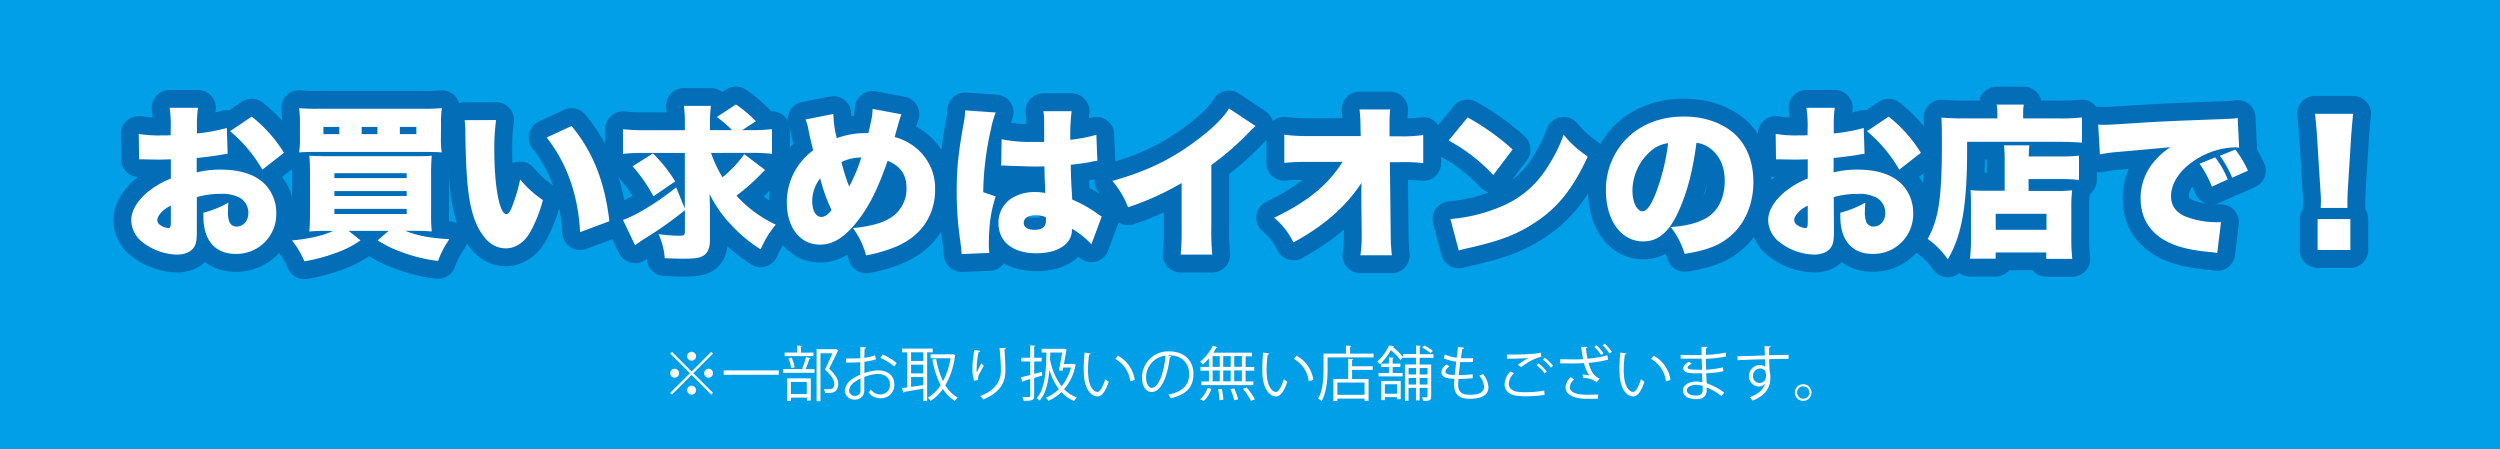
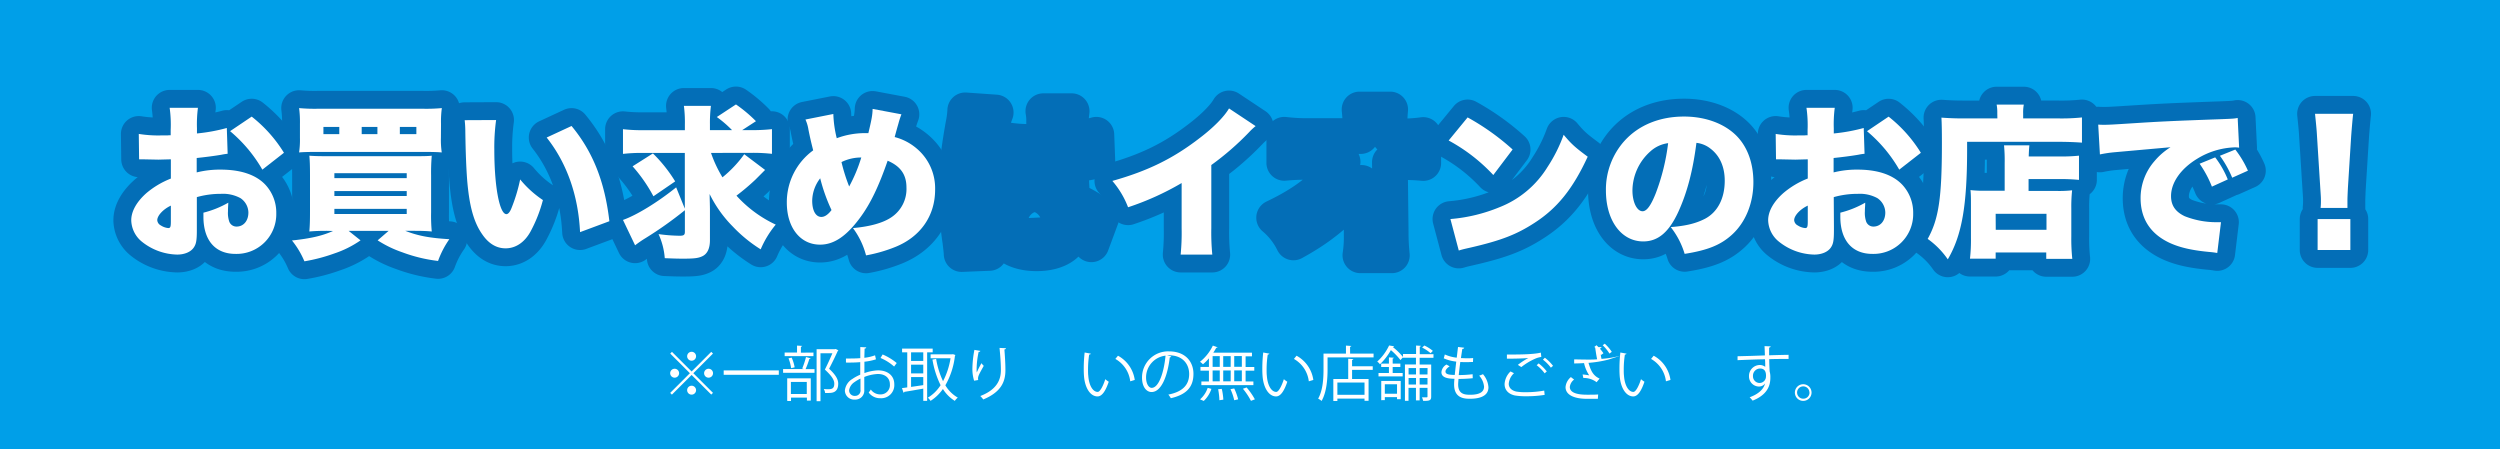
<svg xmlns="http://www.w3.org/2000/svg" id="レイヤー_1" data-name="レイヤー 1" viewBox="0 0 840 151">
  <defs>
    <style>.cls-1{fill:#009fe8;}.cls-2{fill:#fff;}.cls-3{fill:none;stroke:#036eb7;stroke-linecap:round;stroke-linejoin:round;stroke-width:12px;}</style>
  </defs>
  <rect class="cls-1" width="840" height="151" />
  <path class="cls-2" d="M225.78,118.22l6.6,6.6,6.6-6.6.58.58-6.6,6.6,6.6,6.6-.58.58-6.6-6.6-6.62,6.62-.58-.58,6.62-6.62-6.6-6.6Zm.9,8.68a1.5,1.5,0,1,1,1.5-1.5A1.51,1.51,0,0,1,226.68,126.9Zm4.2-7.2a1.5,1.5,0,1,1,1.5,1.5A1.51,1.51,0,0,1,230.88,119.7Zm3,11.4a1.5,1.5,0,1,1-1.5-1.5A1.51,1.51,0,0,1,233.88,131.1Zm4.2-7.2a1.5,1.5,0,1,1-1.5,1.5A1.51,1.51,0,0,1,238.08,123.9Z" />
  <path class="cls-2" d="M243.16,124.46h18.52v1.48H243.16Z" />
  <path class="cls-2" d="M269.54,123.82a27.28,27.28,0,0,0,1.28-3.86l1.54.44c0,.12-.18.18-.42.2a30.94,30.94,0,0,1-1.26,3.42h3v1.24H263.12V124h7Zm3.78-5.36v1.2h-9.68v-1.2h4.16v-2.34l1.7.1c0,.14-.14.24-.4.28v2Zm-8.82,16.26v-7.6h7.92v7.48h-1.3v-1h-5.34v1.14ZM266,120.16a13.45,13.45,0,0,1,1,3.26l-1.18.28a14.52,14.52,0,0,0-.88-3.3Zm5.08,8.16h-5.34v4.06h5.34Zm9.72-11.06.88.44a.3.3,0,0,1-.18.2c-.76,1.7-1.82,3.86-2.92,6,2.16,2,3.06,3.52,3.06,5,0,3.14-2.18,3.14-3.48,3.14-.3,0-.62,0-.92,0a3,3,0,0,0-.46-1.32c.44,0,.86.06,1.24.06,1.34,0,2.3-.06,2.3-1.9,0-1.3-1-2.7-3.16-4.7,1-2,1.84-3.86,2.52-5.48h-4v16.1h-1.3V117.32h6.14Z" />
  <path class="cls-2" d="M294.32,120.74a19.67,19.67,0,0,1-3.88.8c0,1.26,0,2.66,0,3.82a15,15,0,0,1,4.52-.92c3.4,0,5.52,1.84,5.52,4.66a4.4,4.4,0,0,1-4.7,4.7,4.66,4.66,0,0,1-3.9-1.92,9.59,9.59,0,0,0,.72-1,3.83,3.83,0,0,0,3.2,1.64A3.12,3.12,0,0,0,299,129.1c0-1.94-1.42-3.46-4.1-3.44a14.46,14.46,0,0,0-4.5,1c0,1.48,0,3.86,0,4.42a3,3,0,0,1-3.14,3.18,3.11,3.11,0,0,1-3.38-3.08,5.16,5.16,0,0,1,2.5-3.84,14.3,14.3,0,0,1,2.66-1.44v-4.22c-1.6.14-3.2.16-4.8.14l0-1.36c1.76,0,3.36,0,4.82-.12v-3.74l2,.12c0,.24-.22.38-.56.42,0,.78-.06,2-.08,3.08a15.11,15.11,0,0,0,3.6-.84ZM289.12,131c0-.52,0-2.16,0-3.8a13.3,13.3,0,0,0-2,1.18,4,4,0,0,0-1.82,2.74,1.85,1.85,0,0,0,2,1.9,1.81,1.81,0,0,0,1.84-2Zm11.3-7.84a16.48,16.48,0,0,0-4.56-2.88l.7-1.18a18.89,18.89,0,0,1,4.74,2.88Z" />
  <path class="cls-2" d="M313.38,118.38h-1.86V134.7h-1.3v-4.12c-2.4.42-4.78.84-6.34,1.08a.36.36,0,0,1-.3.28l-.52-1.54c.52-.06,1.12-.14,1.78-.24V118.38H303.1v-1.26h10.28Zm-3.16,2.9v-2.9h-4.1v2.9Zm0,4.18v-2.94h-4.1v2.94Zm-4.1,1.24V130l4.1-.6v-2.7ZM320.18,119l.84.28a.57.57,0,0,1-.16.26,25.63,25.63,0,0,1-3.22,9.92,11.51,11.51,0,0,0,4.18,4.14,4.58,4.58,0,0,0-1,1.1,12.38,12.38,0,0,1-4-4,14.77,14.77,0,0,1-4.16,4,5.74,5.74,0,0,0-.9-1.08,12.94,12.94,0,0,0,4.28-4.2,30.39,30.39,0,0,1-2.74-8.6l1.24-.24a28,28,0,0,0,2.32,7.5,25.07,25.07,0,0,0,2.52-7.7h-6.7v-1.32h7.24Z" />
  <path class="cls-2" d="M327.3,127.92a13.4,13.4,0,0,1-.58-3.76,35.66,35.66,0,0,1,.68-6.6l2,.34c-.08.26-.32.32-.58.34a29.22,29.22,0,0,0-.68,5.82,7.9,7.9,0,0,0,.06,1.08,34.35,34.35,0,0,1,1.56-3.1,8.42,8.42,0,0,0,.78.88c-1.48,2.66-1.92,3.42-1.92,4.26a2.27,2.27,0,0,0,.06.5ZM338,117c0,.24-.18.34-.52.44.14,1.74.34,4.64.34,6.94,0,3.86-1.42,7.34-7.44,9.84a10.63,10.63,0,0,0-1-1.16c5.46-2.08,6.92-5.38,6.92-8.66,0-2.46-.24-5.36-.46-7.5Z" />
-   <path class="cls-2" d="M350.2,126.16l-2.72.84v6c0,1.6-.92,1.66-3.52,1.66a4.75,4.75,0,0,0-.44-1.26c.52,0,1,0,1.4,0,1.1,0,1.22,0,1.22-.42v-5.62l-2.34.7a.37.37,0,0,1-.26.32l-.54-1.6c.86-.2,1.94-.48,3.14-.8v-4.52h-3v-1.26h3v-4.14l1.72.1c0,.16-.12.24-.38.28v3.76H350v1.26h-2.5v4.16l2.58-.68Zm10.48-3.92.84.34a.48.48,0,0,1-.16.22,17.6,17.6,0,0,1-3.82,8,11.49,11.49,0,0,0,4.3,2.74,5.54,5.54,0,0,0-.94,1.2,12.25,12.25,0,0,1-4.28-3,14.54,14.54,0,0,1-4.38,2.94,4.7,4.7,0,0,0-.82-1.06,13.13,13.13,0,0,0,4.36-2.88,19.85,19.85,0,0,1-3.18-6.56h0c-.38,4.5-1.26,8.16-3.3,10.4a7.83,7.83,0,0,0-1-.8c2.68-2.9,3.2-8.54,3.3-15.32H350v-1.26h7.34l.28,0,.76.2c-.14.7-.76,4.12-.9,4.9h2.94Zm-4.9,2.22c.38-1.8.82-4.24,1.1-6h-4c0,.76,0,1.52-.08,2.24a21.26,21.26,0,0,0,3.88,9.08,16.28,16.28,0,0,0,3.18-6.3h-2.6L357,124.6Z" />
  <path class="cls-2" d="M366.5,118.82c0,.18-.26.3-.54.32a32.89,32.89,0,0,0-.38,5c0,.74,0,1.46.08,2.1.24,3.4,1.62,5.46,3.16,5.44.8,0,1.84-2,2.56-4.28a7,7,0,0,0,1.16.86c-.92,2.7-2.08,4.9-3.74,4.94-2.54,0-4.3-3-4.58-6.88-.06-.76-.08-1.6-.08-2.5a47.7,47.7,0,0,1,.3-5.38Zm13.26,9.3a10,10,0,0,0-5-7.52l.88-1.08a11,11,0,0,1,5.64,8.14Z" />
  <path class="cls-2" d="M393.54,119.76a.52.52,0,0,1-.5.32c-.72,6.22-2.8,11.64-6.12,11.64-1.68,0-3.2-1.68-3.2-4.84a8.77,8.77,0,0,1,9-8.82c5.78,0,8.28,3.66,8.28,7.56,0,4.76-2.76,7.06-7.6,8.18a7.89,7.89,0,0,0-.84-1.22c4.6-.88,7-3.12,7-6.9,0-3.3-2.12-6.3-6.8-6.3a5.66,5.66,0,0,0-.6,0Zm-1.92-.26a7.36,7.36,0,0,0-6.54,7.34c0,2.14.92,3.48,1.88,3.48C389.38,130.32,391.12,125,391.62,119.5Z" />
  <path class="cls-2" d="M406.2,123.3v-2.9a17.05,17.05,0,0,1-2,2,6.74,6.74,0,0,0-1-.84,15.52,15.52,0,0,0,4.32-5.44l1.58.56c-.06.12-.2.2-.44.16a15.68,15.68,0,0,1-1,1.66h13v1.22h-2.14v3.6h2.92v1.22h-2.92v3.64h2.62v1.22H403.66v-1.22h2.54v-3.64h-2.84V123.3Zm.84,7.36a9.83,9.83,0,0,1-2.58,4.06l-1.24-.54a8.86,8.86,0,0,0,2.56-3.86Zm.4-11v3.6h2.4v-3.6Zm0,4.82v3.64h2.4v-3.64Zm2.28,10a24.38,24.38,0,0,0-.42-3.7l1.22-.12a20.45,20.45,0,0,1,.52,3.62Zm3.8-14.82H411v3.6h2.5Zm0,4.82H411v3.64h2.5Zm1.18,10a19,19,0,0,0-1.26-3.72l1.26-.24a19.09,19.09,0,0,1,1.32,3.66Zm2.56-11.24v-3.6H414.7v3.6Zm0,4.86v-3.64H414.7v3.64Zm3.06,6.58a23,23,0,0,0-2.7-4.06l1.24-.44a23.1,23.1,0,0,1,2.78,4Z" />
  <path class="cls-2" d="M426.5,118.82c0,.18-.26.3-.54.32a32.89,32.89,0,0,0-.38,5c0,.74,0,1.46.08,2.1.24,3.4,1.62,5.46,3.16,5.44.8,0,1.84-2,2.56-4.28a7,7,0,0,0,1.16.86c-.92,2.7-2.08,4.9-3.74,4.94-2.54,0-4.3-3-4.58-6.88-.06-.76-.08-1.6-.08-2.5a47.7,47.7,0,0,1,.3-5.38Zm13.26,9.3a10,10,0,0,0-5-7.52l.88-1.08a11,11,0,0,1,5.64,8.14Z" />
  <path class="cls-2" d="M453.64,118.8h7.88v1.28H446.06v4c0,3.08-.26,7.58-2,10.64a5.89,5.89,0,0,0-1.16-.78c1.64-2.9,1.8-7,1.8-9.86V118.8h7.54v-2.68l1.78.12c0,.14-.12.24-.4.28Zm1.06,1.86c0,.14-.12.24-.4.28v2.12h6.94v1.22H454.3v3.06h5.54v7.34h-1.36v-.76h-9.12v.82H448v-7.4H453v-6.8Zm3.78,12v-4.14h-9.12v4.14Z" />
  <path class="cls-2" d="M481.64,120.22H477v2.26h3.88v10.78c0,1.36-.64,1.44-2.7,1.44a6,6,0,0,0-.4-1.2c.74,0,1.38,0,1.58,0s.28-.06.28-.28v-2.9H477v4.22h-1.24v-4.22h-2.5v4.34h-1.2v-12.2h3.7v-2.26h-4.4v-.12l-.8.92a21.43,21.43,0,0,0-3.22-3.36,20.24,20.24,0,0,1-3.68,4.76,3.57,3.57,0,0,0-.92-.9,17.3,17.3,0,0,0,4-5.42l1.64.26c0,.14-.16.24-.4.26a21,21,0,0,1,3.42,3.34v-1h4.4V116.1l1.62.1c0,.14-.12.24-.38.28V119h4.62Zm-13.7,3.1v2h3.36v1.14h-8.12v-1.14h3.5v-2h-2.6v-1.14h2.6v-2.1l1.66.12c0,.12-.14.22-.4.26v1.72h2.58v1.14Zm-3.84,11.14V128h6.54v6.12H469.4v-.68h-4.1v1Zm5.3-5.34h-4.1v3.18h4.1Zm6.38-5.46h-2.5v2.16h2.5Zm-2.5,5.54h2.5V127h-2.5Zm6.38-5.54H477v2.16h2.64ZM477,129.2h2.64V127H477Zm1.58-13.1a12.11,12.11,0,0,1,2.86,1.8l-.76.78a14,14,0,0,0-2.84-1.9Z" />
  <path class="cls-2" d="M494.84,127.08a47.61,47.61,0,0,1-4.78.24c-.06.7-.12,1.48-.12,1.86,0,3.2,2.12,3.46,4,3.46,3.14,0,4.7-.9,4.7-2.74a6.32,6.32,0,0,0-1.64-3.68,10.66,10.66,0,0,0,1.28-.5,7.55,7.55,0,0,1,1.84,4.4c0,3.36-3.76,3.86-6.18,3.86-1.92,0-5.36-.14-5.36-4.8a15.31,15.31,0,0,1,.12-1.9c-1.68-.06-4.38-.16-4.38-2.22a3.26,3.26,0,0,1,1.7-2.58l1.06.62c-.88.54-1.4,1.2-1.4,1.74,0,1.06,1.6,1.1,3.12,1.14.14-1.34.32-2.92.5-4.48a13.91,13.91,0,0,1-4.2-1.1l.36-1.3a13.27,13.27,0,0,0,4,1.08c.16-1.26.3-2.54.44-3.6l2.08.26c-.06.24-.28.38-.64.4-.14.84-.3,1.94-.46,3.08.58,0,1.2.06,1.84.06s1.54,0,2.26-.08l-.06,1.32c-.6,0-1.28.06-2,.06s-1.56,0-2.26-.06c-.2,1.5-.38,3-.52,4.4a37.18,37.18,0,0,0,4.66-.28Z" />
  <path class="cls-2" d="M519,132.68a37.19,37.19,0,0,1-6.14.46,22.37,22.37,0,0,1-3.86-.26c-2.42-.54-3.46-2.06-3.46-3.82a6.35,6.35,0,0,1,2-4.26l1.16.6a5.42,5.42,0,0,0-1.76,3.54c0,1.18.78,2.22,2.5,2.62a18,18,0,0,0,3.2.22,34.24,34.24,0,0,0,6.22-.54Zm-9-10.08a23.35,23.35,0,0,1,3.54-2.32v0c-1.52.18-5,.24-7.22.24,0-.38,0-1,0-1.4h1.08c2.56,0,7.8,0,10.32-.64l.16,1.46a7.63,7.63,0,0,0-2.1.6,21.16,21.16,0,0,0-4.62,2.8Zm9,2.84a13.28,13.28,0,0,0-2.68-2.72l.66-.62a14.63,14.63,0,0,1,2.74,2.7Zm2.1-1.9a14.23,14.23,0,0,0-2.68-2.7l.66-.64a14.71,14.71,0,0,1,2.74,2.72Z" />
-   <path class="cls-2" d="M540.36,120.84a38.12,38.12,0,0,1-6.62,1.08c.76,2.68,1.62,4.36,3.72,5.28l-1,1.22A7.11,7.11,0,0,0,532,127l-.24-1.18a20.09,20.09,0,0,1,2.22.3,12.09,12.09,0,0,1-1.74-4.12c-.9.06-2.12.12-3.32.12s-3.42,0-4.7-.06v-1.36c1.2,0,2.9.06,4.72.06,1,0,2.18,0,3-.1-.24-1.1-.46-2.54-.68-4.08l2.14,0c0,.24-.2.38-.52.46a33.15,33.15,0,0,0,.52,3.48,32.38,32.38,0,0,0,6.66-1.16ZM536.88,134c-1,0-2,0-3.72,0-4.18,0-7.14-1.28-7.14-3.94a4.92,4.92,0,0,1,1.8-3.36l1.08.84a3.55,3.55,0,0,0-1.44,2.46c0,2,2.56,2.62,5.74,2.62,1.74,0,2.76,0,3.78-.08ZM536.42,116a14.4,14.4,0,0,1,2.34,2.7l-.8.56a16,16,0,0,0-2.26-2.7Zm2.78-.52a14.11,14.11,0,0,1,2.36,2.74l-.78.58A14.17,14.17,0,0,0,538.5,116Z" />
+   <path class="cls-2" d="M540.36,120.84a38.12,38.12,0,0,1-6.62,1.08c.76,2.68,1.62,4.36,3.72,5.28l-1,1.22A7.11,7.11,0,0,0,532,127l-.24-1.18a20.09,20.09,0,0,1,2.22.3,12.09,12.09,0,0,1-1.74-4.12c-.9.06-2.12.12-3.32.12v-1.36c1.2,0,2.9.06,4.72.06,1,0,2.18,0,3-.1-.24-1.1-.46-2.54-.68-4.08l2.14,0c0,.24-.2.38-.52.46a33.15,33.15,0,0,0,.52,3.48,32.38,32.38,0,0,0,6.66-1.16ZM536.88,134c-1,0-2,0-3.72,0-4.18,0-7.14-1.28-7.14-3.94a4.92,4.92,0,0,1,1.8-3.36l1.08.84a3.55,3.55,0,0,0-1.44,2.46c0,2,2.56,2.62,5.74,2.62,1.74,0,2.76,0,3.78-.08ZM536.42,116a14.4,14.4,0,0,1,2.34,2.7l-.8.56a16,16,0,0,0-2.26-2.7Zm2.78-.52a14.11,14.11,0,0,1,2.36,2.74l-.78.58A14.17,14.17,0,0,0,538.5,116Z" />
  <path class="cls-2" d="M546.5,118.82c0,.18-.26.3-.54.32a32.89,32.89,0,0,0-.38,5c0,.74,0,1.46.08,2.1.24,3.4,1.62,5.46,3.16,5.44.8,0,1.84-2,2.56-4.28a7,7,0,0,0,1.16.86c-.92,2.7-2.08,4.9-3.74,4.94-2.54,0-4.3-3-4.58-6.88-.06-.76-.08-1.6-.08-2.5a47.7,47.7,0,0,1,.3-5.38Zm13.26,9.3a10,10,0,0,0-5-7.52l.88-1.08a11,11,0,0,1,5.64,8.14Z" />
-   <path class="cls-2" d="M564.7,119.22c1.24.08,2.9.08,4.26.08.9,0,1.92,0,2.76,0,0-1,0-2.08,0-2.78l2,.1c0,.24-.2.36-.54.42,0,.32,0,1.86,0,2.2a39.26,39.26,0,0,0,6.64-.78l.18,1.32a41,41,0,0,1-6.82.76c0,1.2,0,2.44.08,3.68a33.66,33.66,0,0,0,5.64-.78l.16,1.3a38.1,38.1,0,0,1-5.78.7l.16,3.34a22.23,22.23,0,0,1,5.88,3.12l-.88,1.22a19.5,19.5,0,0,0-5-2.94c0,.32,0,.68,0,.94,0,1.9-1.16,3-3.58,3s-4.4-1-4.4-2.92,2.18-3,4.42-3a8.79,8.79,0,0,1,2.1.24c0-.86-.06-1.9-.08-3-.64,0-1.36,0-1.94,0-3.42,0-4.38-.54-4.38-1.7,0-.76.58-1.38,1.86-2.2l1,.62c-.9.5-1.38.94-1.38,1.34,0,.6.94.72,3.48.72.44,0,.9,0,1.34,0l-.12-3.7c-.86,0-1.86,0-2.76,0-1.28,0-3.1,0-4.3,0Zm7.4,10.42a8.4,8.4,0,0,0-2.24-.32c-1.52,0-3.06.62-3.06,1.82s1.4,1.76,3.14,1.76c1.58,0,2.18-.7,2.18-2.1Z" />
  <path class="cls-2" d="M593,119.42c0-.44-.08-2.62-.12-3.12l2.06.08c0,.16-.16.36-.52.42,0,.24,0,.48,0,2.58,2.46-.08,5-.14,6.54-.16v1.38c-1.7,0-4.12,0-6.5.08,0,1.56.08,3,.14,4.1a6.82,6.82,0,0,1,.24,2.1,8.62,8.62,0,0,1-.2,1.94c-.52,2.34-2.24,4.4-5.76,5.8a10.94,10.94,0,0,0-1-1.14c3.06-1.1,4.7-2.76,5.2-4.66h0a2.51,2.51,0,0,1-2.06,1.06,3.41,3.41,0,0,1-3.36-3.5,3.68,3.68,0,0,1,3.6-3.74,3,3,0,0,1,1.86.62c0-.34,0-1.68-.08-2.54-2.08,0-8.4.26-9.22.3l0-1.32,4.56-.12Zm.38,7c0-.78,0-2.6-2-2.6a2.41,2.41,0,0,0-2.38,2.54,2.24,2.24,0,0,0,2.22,2.32A2.16,2.16,0,0,0,593.36,126.44Z" />
  <path class="cls-2" d="M608.68,131.9a2.8,2.8,0,1,1-2.8-2.8A2.81,2.81,0,0,1,608.68,131.9Zm-.72,0a2.07,2.07,0,1,0-2.08,2.06A2.07,2.07,0,0,0,608,131.9Z" />
  <path class="cls-3" d="M76.49,51.66c-.83.11-1,.11-2.09.33-2.15.38-5.61.82-8.31,1.1v4.84a32,32,0,0,1,8-.94c6.77,0,11.83,1.71,15,5a13.76,13.76,0,0,1,3.74,9.73,13.34,13.34,0,0,1-13.7,13.59c-6.82,0-10.78-4.57-10.78-12.49V71.46a32.73,32.73,0,0,0,8.36-3.36c-.05,1.16-.11,1.76-.11,2.92a9,9,0,0,0,.44,3.46,2.58,2.58,0,0,0,2.42,1.65c2.37,0,4-1.92,4-4.73a5.92,5.92,0,0,0-2.69-4.84,12.36,12.36,0,0,0-6.55-1.43,29.5,29.5,0,0,0-8.08,1.1l0,9.74V77.4c0,3.35-.22,4.56-1,5.72-1,1.54-3.14,2.42-5.61,2.42a19.59,19.59,0,0,1-11.88-4.35A9.55,9.55,0,0,1,44.1,74c0-3,1.81-6.21,5.11-9.13A29,29,0,0,1,57.41,60V53.53l-4.18.11-5.34-.11c-.16,0-.66,0-1.15,0L46.63,45a41.4,41.4,0,0,0,7.53.5h2.09a10.24,10.24,0,0,1,1.1-.06V43.63A40.41,40.41,0,0,0,57,36.21h9.51a42.62,42.62,0,0,0-.33,6.87v1.76A58.69,58.69,0,0,0,76.21,43ZM57.41,69.09c-2.59,1.21-4.57,3.36-4.57,4.9a2.17,2.17,0,0,0,1.21,1.76,5.48,5.48,0,0,0,2.48.88c.71,0,.88-.39.88-2.2ZM88.15,57A48,48,0,0,0,77.31,44.07l7.26-4.89A46.35,46.35,0,0,1,95.41,51.33Z" />
  <path class="cls-3" d="M109.88,77.56c-2.48,0-4,.06-5.94.22.16-1.81.22-3.57.22-6.71V58.92c0-3-.06-5-.22-6.6,1.65.11,2.86.16,5.39.16h29.8c3,0,4.35,0,5.94-.16a65.33,65.33,0,0,0-.22,6.6V71.4a57,57,0,0,0,.22,6.38c-1.76-.16-3.24-.22-5.88-.22h-3c4.29,1.71,8.3,2.42,14.79,2.81a30.82,30.82,0,0,0-3.79,7.31,51.4,51.4,0,0,1-12.05-2.92,37.82,37.82,0,0,1-8.25-4l3.69-3.19H117.14l4,3.19a34.42,34.42,0,0,1-8.8,4.4,57.25,57.25,0,0,1-10.06,2.64,28.8,28.8,0,0,0-4.18-7c6.21-.66,10.12-1.54,13.8-3.19Zm38.27-31.29a27.93,27.93,0,0,0,.28,4.95c-1.27-.11-2.7-.17-5.5-.17H106c-2.75,0-4.34.06-5.5.17a30,30,0,0,0,.28-4.95V41.6a35.41,35.41,0,0,0-.28-5.28,56.77,56.77,0,0,0,6.27.22h35.42a56.05,56.05,0,0,0,6.27-.22,33.17,33.17,0,0,0-.28,5.28ZM114,42.64h-5.33v2.42H114Zm-1.65,17.21h24.31V58.2H112.35Zm0,6h24.31V64.2H112.35Zm0,6.05h24.31V70.19H112.35Zm14.46-29.26h-5.28v2.42h5.28Zm13.09,2.42V42.64h-5.55v2.42Z" />
  <path class="cls-3" d="M166.69,40.33a68,68,0,0,0-.6,10c0,12.32,1.75,21.62,4.06,21.62.61,0,1.21-.72,1.76-2.15a55.82,55.82,0,0,0,2.86-9.51,35,35,0,0,0,7.65,6.93,46.94,46.94,0,0,1-4.18,10.61c-2,3.63-5,5.61-8.36,5.61-3.08,0-5.72-1.59-7.86-4.73-2.86-4.07-4.35-9.57-5.06-18.31-.28-3.85-.5-8.47-.61-16.11a36.06,36.06,0,0,0-.22-3.91Zm25.35,2c7.15,8.63,11.17,18.7,12.71,32L194.9,78c-.6-12.32-4.4-23.16-11.22-31.79Z" />
  <path class="cls-3" d="M238.9,51.38a41.8,41.8,0,0,0,3.85,8.2,39.76,39.76,0,0,0,7.32-7.76l7,5.28-3.24,3.25a75.32,75.32,0,0,1-6.38,5.39,41.19,41.19,0,0,0,13.2,9.73,33.31,33.31,0,0,0-5.06,8.31,47.88,47.88,0,0,1-9.41-7.7,41.34,41.34,0,0,1-7.75-10.89c.05,2.58.11,4.18.11,5.39V80.7c0,2.69-.83,4.51-2.42,5.33-1.43.72-2.81.88-6.6.88-2.31,0-3.52-.06-6.16-.16a23.43,23.43,0,0,0-2.09-8.09,55.53,55.53,0,0,0,7.09.55c1.38,0,1.76-.27,1.76-1.32V70.63A128,128,0,0,1,216.91,80a38.52,38.52,0,0,0-3.52,2.42l-4.07-8.52c4.56-1.6,11.66-5.94,17.87-10.95l2.91,7.15V51.38H215.75a54.24,54.24,0,0,0-6.43.33v-8.3a56,56,0,0,0,7,.33h13.8v-2a42.75,42.75,0,0,0-.33-6.16h9.08a46.61,46.61,0,0,0-.33,6.27v1.87h7.42a37.06,37.06,0,0,0-5.11-4.4l6.43-4.23A46.73,46.73,0,0,1,254,40.72l-4.62,3h3a57.86,57.86,0,0,0,7-.33v8.3a56,56,0,0,0-7-.33Zm-19.52.17a48.7,48.7,0,0,1,7.48,9.4l-7.31,5a51.64,51.64,0,0,0-7-10.07Z" />
  <path class="cls-3" d="M280,38.3a38.12,38.12,0,0,0,1.15,8.14,27.16,27.16,0,0,1,9.41-1.71h1.21c1.15-4.78,1.37-6.1,1.43-8.14l9.68,1.82a29.3,29.3,0,0,0-1,3.08c-.83,2.86-1.21,4.39-1.27,4.56a18.53,18.53,0,0,1,7.32,3.79,17.47,17.47,0,0,1,6.27,13.92c0,8.74-4.9,15.78-13.31,19.19a49.66,49.66,0,0,1-9.9,2.86,26.37,26.37,0,0,0-4.4-9.18c5.77-.5,10.17-1.76,12.92-3.63a11.4,11.4,0,0,0,5.06-10c0-4.35-2-7.15-6.32-9-3,8.64-5.78,14.47-9.3,19.2-4.56,6.16-8.74,9-13.41,9-6.66,0-11.17-5.72-11.17-14.13a21.55,21.55,0,0,1,8.86-17.55c-.66-2.63-1-4-1.6-7a12.76,12.76,0,0,0-1-3.36ZM272.9,67.44c0,3.36,1.21,5.45,3.08,5.45,1.1,0,2.25-.77,3.41-2.31a58.18,58.18,0,0,1-3.8-10.67A12.58,12.58,0,0,0,272.9,67.44Zm12.42-4.78a51.44,51.44,0,0,0,4.07-9.74,14.89,14.89,0,0,0-6.65,1.54A60.08,60.08,0,0,0,285.32,62.66Z" />
  <path class="cls-3" d="M334.55,37.8A30.81,30.81,0,0,0,333,43.25a99.44,99.44,0,0,0-2.64,21.33L334.55,66c-1.71,5.34-2.31,9.79-2.31,16.78,0,.27.06,1,.17,2.2l-9.3.38c-.05-1-.05-1-.44-4.34a107.71,107.71,0,0,1-1.21-16.67c0-7.75.5-12.59,2.2-22.21a34.48,34.48,0,0,0,.66-4.79v-.27Zm2,9a48.34,48.34,0,0,0,10.28.88c1.16,0,2.09,0,4,0V40.44a15.59,15.59,0,0,0-.27-3.08l9.51,0a65,65,0,0,0-.44,9.62,52.8,52.8,0,0,0,8.75-1.7l.33,8.74a14.2,14.2,0,0,0-2,.33c-1.7.38-4.18.71-6.93,1,.06,4.29.11,5.39.5,11.72a44,44,0,0,1,8.85,5,6.3,6.3,0,0,0,1.05.66l-3.47,9.35a27.85,27.85,0,0,0-6.54-5.22v.44c0,4.67-4.79,7.8-11.83,7.8-8.08,0-12.86-3.84-12.86-10.22a9.71,9.71,0,0,1,4.17-8.09A14.61,14.61,0,0,1,348,64.53a16.08,16.08,0,0,1,3.19.33c0-1.54,0-1.82-.16-4.4-.06-1.87-.06-2.64-.11-4.57-1.27.06-2,.06-3.14.06-1.65,0-4.84-.11-9.46-.28-.66-.05-1.1-.05-1.26-.05h-.66Zm14.85,26.18a9,9,0,0,0-3.36-.66c-2.53,0-4.07,1-4.07,2.53s1.43,2.37,3.63,2.37c2.64,0,3.85-1,3.85-3.19Z" />
  <path class="cls-3" d="M421.89,42.37a19.78,19.78,0,0,0-2.15,2A92.45,92.45,0,0,1,407,55.45V76.63a77.44,77.44,0,0,0,.33,8.91H396.7a76,76,0,0,0,.33-8.86V61.5a93.1,93.1,0,0,1-18,8.14,29.72,29.72,0,0,0-5.28-8.85c11.93-3.36,20.34-7.48,29.2-14.3,4.73-3.57,8.41-7.31,10-10.06Z" />
  <path class="cls-3" d="M457.42,65.63c0-1.38,0-2.15.05-4.18-5.39,8.08-12.59,14.41-22.87,20a25.54,25.54,0,0,0-6.49-8.31c11.11-5.28,18-10.89,23-18.75H439.82a79.54,79.54,0,0,0-8.3.33V45.28a65.77,65.77,0,0,0,8.47.44H457.2L457.14,43a56.39,56.39,0,0,0-.33-6.21H467.1a47.77,47.77,0,0,0-.22,5.33v3.69h3.46a47.33,47.33,0,0,0,7.87-.45v9.41a66,66,0,0,0-7.7-.28H467l.27,23.71a72.77,72.77,0,0,0,.39,7.58H457.09a40.21,40.21,0,0,0,.44-6.7v-.77l-.11-10.45Z" />
  <path class="cls-3" d="M493.12,39.45a80.18,80.18,0,0,1,15.12,10.78l-6.49,8.58a58.3,58.3,0,0,0-15-11.6ZM487.34,73.6a55,55,0,0,0,16.55-4A33.1,33.1,0,0,0,520,56.06a51,51,0,0,0,5.39-10.78c2.69,3.24,4,4.34,8.08,7.37-5,10.83-10.23,17.32-17.93,22.27-5.94,3.85-11.16,5.89-21.39,8.25-2.14.49-2.47.55-4,1Z" />
  <path class="cls-3" d="M564,71c-3.19,7-6.87,10.12-11.87,10.12-7.37,0-12.54-7-12.54-17.11a24.47,24.47,0,0,1,6.32-16.77c4.84-5.28,11.82-8.08,19.91-8.08,7.37,0,13.86,2.47,17.93,6.76,3.52,3.74,5.39,9.07,5.39,15.29,0,7.15-2.7,13.64-7.32,17.76-3.74,3.36-8.08,5.12-15.78,6.33a27,27,0,0,0-4.68-9c5.17-.39,8.58-1.27,11.55-2.81,4.24-2.25,6.6-6.87,6.6-12.76,0-4.67-1.65-8.41-4.84-10.83A9.22,9.22,0,0,0,570,48C568.79,57.43,566.92,64.53,564,71ZM554.5,50.89a17.79,17.79,0,0,0-6,13.09c0,3.9,1.49,7,3.41,7,1.38,0,2.81-1.92,4.45-6.1a71.3,71.3,0,0,0,4.13-16.78A11,11,0,0,0,554.5,50.89Z" />
  <path class="cls-3" d="M626.49,51.66c-.83.11-1,.11-2.09.33-2.15.38-5.61.82-8.31,1.1v4.84a32,32,0,0,1,8-.94c6.77,0,11.83,1.71,15,5a13.76,13.76,0,0,1,3.74,9.73,13.34,13.34,0,0,1-13.7,13.59c-6.82,0-10.78-4.57-10.78-12.49V71.46a32.73,32.73,0,0,0,8.36-3.36c0,1.16-.11,1.76-.11,2.92a9,9,0,0,0,.44,3.46,2.58,2.58,0,0,0,2.42,1.65c2.37,0,4-1.92,4-4.73a5.92,5.92,0,0,0-2.69-4.84,12.36,12.36,0,0,0-6.55-1.43,29.5,29.5,0,0,0-8.08,1.1L616.2,76V77.4c0,3.35-.22,4.56-1,5.72-1,1.54-3.14,2.42-5.61,2.42a19.59,19.59,0,0,1-11.88-4.35A9.55,9.55,0,0,1,594.1,74c0-3,1.81-6.21,5.11-9.13a29,29,0,0,1,8.2-4.89V53.53l-4.18.11-5.34-.11c-.16,0-.66,0-1.15,0L596.63,45a41.4,41.4,0,0,0,7.53.5h2.09a10.24,10.24,0,0,1,1.1-.06V43.63a40.41,40.41,0,0,0-.38-7.42h9.51a42.62,42.62,0,0,0-.33,6.87v1.76A58.69,58.69,0,0,0,626.21,43ZM607.41,69.09c-2.59,1.21-4.57,3.36-4.57,4.9a2.17,2.17,0,0,0,1.21,1.76,5.48,5.48,0,0,0,2.48.88c.71,0,.88-.39.88-2.2ZM638.15,57a48,48,0,0,0-10.84-12.92l7.26-4.89a46.35,46.35,0,0,1,10.84,12.15Z" />
  <path class="cls-3" d="M671.09,38a14,14,0,0,0-.22-2.86H680a13.91,13.91,0,0,0-.22,3v1.65h12a66.37,66.37,0,0,0,7.76-.33v8.47c-2.2-.17-5.17-.28-7.59-.28h-31v2.42c0,19.09-1.76,29-6.49,37.07a27.63,27.63,0,0,0-6.76-6.87c3.74-6.71,4.78-13.92,4.78-32.23,0-4.12-.05-6.6-.16-8.52,2.14.16,4.51.27,7.26.27h11.54Zm2.48,16.83a51.71,51.71,0,0,0-.22-6h8.52c-.11,1.11-.16,1.93-.22,3.74h10.67a52.32,52.32,0,0,0,6.22-.27v8.14c-1.87-.17-3.91-.28-5.94-.28h-11v4h9.57a38.21,38.21,0,0,0,5.06-.22,52.4,52.4,0,0,0-.27,6.16v9.35a63.76,63.76,0,0,0,.33,7.53h-8.75V84.82H670.54v2.09h-8.63a55.4,55.4,0,0,0,.33-7V68.87c0-2.09,0-3.57-.16-5a38.91,38.91,0,0,0,5,.22h6.49Zm-3,22.38h17.05V71.84H670.54Z" />
  <path class="cls-3" d="M705,41.87c.93.06,1.65.06,2.09.06,1.43,0,3.41-.11,9.4-.5,8.58-.55,12.59-.77,29.37-1.37,4.56-.17,5.06-.22,6-.44l.49,10a8.36,8.36,0,0,0-1.54-.11,25.69,25.69,0,0,0-12.59,3.85c-5.5,3.35-8.75,8-8.75,12.54,0,3.13,1.49,5.28,4.62,6.76a28.85,28.85,0,0,0,10.51,2c.55,0,.88,0,1.65,0L745,85c-.77-.12-1-.17-2-.28-6.27-.55-10.4-1.48-13.92-3.08-6.49-3-9.84-8.08-9.84-15.07a18.86,18.86,0,0,1,4.67-12.43,22.39,22.39,0,0,1,5.39-4.67l-19,1.7a41,41,0,0,0-4.73.72ZM743.2,62.71a36.87,36.87,0,0,0-4.13-7.7l5.23-2.14a31.39,31.39,0,0,1,4.23,7.42Zm6.82-3a36,36,0,0,0-4.13-7.37l5.17-2.09a33.37,33.37,0,0,1,4.24,7.1Z" />
  <path class="cls-3" d="M779.72,69.86a20.28,20.28,0,0,0,.11-2.47c0-1,0-1-.22-4.29l-1.1-17.44c-.11-2.25-.39-4.72-.66-7.42h12.81c-.16,1.27-.49,5.12-.66,7.42L788.9,63.1c-.11,2.31-.16,3.41-.16,4.23,0,.55,0,1.16,0,2.53Zm-1,14.14V73.6h11V84Z" />
  <path class="cls-2" d="M76.49,51.66c-.83.11-1,.11-2.09.33-2.15.38-5.61.82-8.31,1.1v4.84a32,32,0,0,1,8-.94c6.77,0,11.83,1.71,15,5a13.76,13.76,0,0,1,3.74,9.73,13.34,13.34,0,0,1-13.7,13.59c-6.82,0-10.78-4.57-10.78-12.49V71.46a32.73,32.73,0,0,0,8.36-3.36c-.05,1.16-.11,1.76-.11,2.92a9,9,0,0,0,.44,3.46,2.58,2.58,0,0,0,2.42,1.65c2.37,0,4-1.92,4-4.73a5.92,5.92,0,0,0-2.69-4.84,12.36,12.36,0,0,0-6.55-1.43,29.5,29.5,0,0,0-8.08,1.1l0,9.74V77.4c0,3.35-.22,4.56-1,5.72-1,1.54-3.14,2.42-5.61,2.42a19.59,19.59,0,0,1-11.88-4.35A9.55,9.55,0,0,1,44.1,74c0-3,1.81-6.21,5.11-9.13A29,29,0,0,1,57.41,60V53.53l-4.18.11-5.34-.11c-.16,0-.66,0-1.15,0L46.63,45a41.4,41.4,0,0,0,7.53.5h2.09a10.24,10.24,0,0,1,1.1-.06V43.63A40.41,40.41,0,0,0,57,36.21h9.51a42.62,42.62,0,0,0-.33,6.87v1.76A58.69,58.69,0,0,0,76.21,43ZM57.41,69.09c-2.59,1.21-4.57,3.36-4.57,4.9a2.17,2.17,0,0,0,1.21,1.76,5.48,5.48,0,0,0,2.48.88c.71,0,.88-.39.88-2.2ZM88.15,57A48,48,0,0,0,77.31,44.07l7.26-4.89A46.35,46.35,0,0,1,95.41,51.33Z" />
  <path class="cls-2" d="M109.88,77.56c-2.48,0-4,.06-5.94.22.16-1.81.22-3.57.22-6.71V58.92c0-3-.06-5-.22-6.6,1.65.11,2.86.16,5.39.16h29.8c3,0,4.35,0,5.94-.16a65.33,65.33,0,0,0-.22,6.6V71.4a57,57,0,0,0,.22,6.38c-1.76-.16-3.24-.22-5.88-.22h-3c4.29,1.71,8.3,2.42,14.79,2.81a30.82,30.82,0,0,0-3.79,7.31,51.4,51.4,0,0,1-12.05-2.92,37.82,37.82,0,0,1-8.25-4l3.69-3.19H117.14l4,3.19a34.42,34.42,0,0,1-8.8,4.4,57.25,57.25,0,0,1-10.06,2.64,28.8,28.8,0,0,0-4.18-7c6.21-.66,10.12-1.54,13.8-3.19Zm38.27-31.29a27.93,27.93,0,0,0,.28,4.95c-1.27-.11-2.7-.17-5.5-.17H106c-2.75,0-4.34.06-5.5.17a30,30,0,0,0,.28-4.95V41.6a35.41,35.41,0,0,0-.28-5.28,56.77,56.77,0,0,0,6.27.22h35.42a56.05,56.05,0,0,0,6.27-.22,33.17,33.17,0,0,0-.28,5.28ZM114,42.64h-5.33v2.42H114Zm-1.65,17.21h24.31V58.2H112.35Zm0,6h24.31V64.2H112.35Zm0,6.05h24.31V70.19H112.35Zm14.46-29.26h-5.28v2.42h5.28Zm13.09,2.42V42.64h-5.55v2.42Z" />
  <path class="cls-2" d="M166.69,40.33a68,68,0,0,0-.6,10c0,12.32,1.75,21.62,4.06,21.62.61,0,1.21-.72,1.76-2.15a55.82,55.82,0,0,0,2.86-9.51,35,35,0,0,0,7.65,6.93,46.94,46.94,0,0,1-4.18,10.61c-2,3.63-5,5.61-8.36,5.61-3.08,0-5.72-1.59-7.86-4.73-2.86-4.07-4.35-9.57-5.06-18.31-.28-3.85-.5-8.47-.61-16.11a36.06,36.06,0,0,0-.22-3.91Zm25.35,2c7.15,8.63,11.17,18.7,12.71,32L194.9,78c-.6-12.32-4.4-23.16-11.22-31.79Z" />
  <path class="cls-2" d="M238.9,51.38a41.8,41.8,0,0,0,3.85,8.2,39.76,39.76,0,0,0,7.32-7.76l7,5.28-3.24,3.25a75.32,75.32,0,0,1-6.38,5.39,41.19,41.19,0,0,0,13.2,9.73,33.31,33.31,0,0,0-5.06,8.31,47.88,47.88,0,0,1-9.41-7.7,41.34,41.34,0,0,1-7.75-10.89c.05,2.58.11,4.18.11,5.39V80.7c0,2.69-.83,4.51-2.42,5.33-1.43.72-2.81.88-6.6.88-2.31,0-3.52-.06-6.16-.16a23.43,23.43,0,0,0-2.09-8.09,55.53,55.53,0,0,0,7.09.55c1.38,0,1.76-.27,1.76-1.32V70.63A128,128,0,0,1,216.91,80a38.52,38.52,0,0,0-3.52,2.42l-4.07-8.52c4.56-1.6,11.66-5.94,17.87-10.95l2.91,7.15V51.38H215.75a54.24,54.24,0,0,0-6.43.33v-8.3a56,56,0,0,0,7,.33h13.8v-2a42.75,42.75,0,0,0-.33-6.16h9.08a46.61,46.61,0,0,0-.33,6.27v1.87h7.42a37.06,37.06,0,0,0-5.11-4.4l6.43-4.23A46.73,46.73,0,0,1,254,40.72l-4.62,3h3a57.86,57.86,0,0,0,7-.33v8.3a56,56,0,0,0-7-.33Zm-19.52.17a48.7,48.7,0,0,1,7.48,9.4l-7.31,5a51.64,51.64,0,0,0-7-10.07Z" />
  <path class="cls-2" d="M280,38.3a38.12,38.12,0,0,0,1.15,8.14,27.16,27.16,0,0,1,9.41-1.71h1.21c1.15-4.78,1.37-6.1,1.43-8.14l9.68,1.82a29.3,29.3,0,0,0-1,3.08c-.83,2.86-1.21,4.39-1.27,4.56a18.53,18.53,0,0,1,7.32,3.79,17.47,17.47,0,0,1,6.27,13.92c0,8.74-4.9,15.78-13.31,19.19a49.66,49.66,0,0,1-9.9,2.86,26.37,26.37,0,0,0-4.4-9.18c5.77-.5,10.17-1.76,12.92-3.63a11.4,11.4,0,0,0,5.06-10c0-4.35-2-7.15-6.32-9-3,8.64-5.78,14.47-9.3,19.2-4.56,6.16-8.74,9-13.41,9-6.66,0-11.17-5.72-11.17-14.13a21.55,21.55,0,0,1,8.86-17.55c-.66-2.63-1-4-1.6-7a12.76,12.76,0,0,0-1-3.36ZM272.9,67.44c0,3.36,1.21,5.45,3.08,5.45,1.1,0,2.25-.77,3.41-2.31a58.18,58.18,0,0,1-3.8-10.67A12.58,12.58,0,0,0,272.9,67.44Zm12.42-4.78a51.44,51.44,0,0,0,4.07-9.74,14.89,14.89,0,0,0-6.65,1.54A60.08,60.08,0,0,0,285.32,62.66Z" />
-   <path class="cls-2" d="M334.55,37.8A30.81,30.81,0,0,0,333,43.25a99.44,99.44,0,0,0-2.64,21.33L334.55,66c-1.71,5.34-2.31,9.79-2.31,16.78,0,.27.06,1,.17,2.2l-9.3.38c-.05-1-.05-1-.44-4.34a107.71,107.71,0,0,1-1.21-16.67c0-7.75.5-12.59,2.2-22.21a34.48,34.48,0,0,0,.66-4.79v-.27Zm2,9a48.34,48.34,0,0,0,10.28.88c1.16,0,2.09,0,4,0V40.44a15.59,15.59,0,0,0-.27-3.08l9.51,0a65,65,0,0,0-.44,9.62,52.8,52.8,0,0,0,8.75-1.7l.33,8.74a14.2,14.2,0,0,0-2,.33c-1.7.38-4.18.71-6.93,1,.06,4.29.11,5.39.5,11.72a44,44,0,0,1,8.85,5,6.3,6.3,0,0,0,1.05.66l-3.47,9.35a27.85,27.85,0,0,0-6.54-5.22v.44c0,4.67-4.79,7.8-11.83,7.8-8.08,0-12.86-3.84-12.86-10.22a9.71,9.71,0,0,1,4.17-8.09A14.61,14.61,0,0,1,348,64.53a16.08,16.08,0,0,1,3.19.33c0-1.54,0-1.82-.16-4.4-.06-1.87-.06-2.64-.11-4.57-1.27.06-2,.06-3.14.06-1.65,0-4.84-.11-9.46-.28-.66-.05-1.1-.05-1.26-.05h-.66Zm14.85,26.18a9,9,0,0,0-3.36-.66c-2.53,0-4.07,1-4.07,2.53s1.43,2.37,3.63,2.37c2.64,0,3.85-1,3.85-3.19Z" />
  <path class="cls-2" d="M421.89,42.37a19.78,19.78,0,0,0-2.15,2A92.45,92.45,0,0,1,407,55.45V76.63a77.44,77.44,0,0,0,.33,8.91H396.7a76,76,0,0,0,.33-8.86V61.5a93.1,93.1,0,0,1-18,8.14,29.72,29.72,0,0,0-5.28-8.85c11.93-3.36,20.34-7.48,29.2-14.3,4.73-3.57,8.41-7.31,10-10.06Z" />
-   <path class="cls-2" d="M457.42,65.63c0-1.38,0-2.15.05-4.18-5.39,8.08-12.59,14.41-22.87,20a25.54,25.54,0,0,0-6.49-8.31c11.11-5.28,18-10.89,23-18.75H439.82a79.54,79.54,0,0,0-8.3.33V45.28a65.77,65.77,0,0,0,8.47.44H457.2L457.14,43a56.39,56.39,0,0,0-.33-6.21H467.1a47.77,47.77,0,0,0-.22,5.33v3.69h3.46a47.33,47.33,0,0,0,7.87-.45v9.41a66,66,0,0,0-7.7-.28H467l.27,23.71a72.77,72.77,0,0,0,.39,7.58H457.09a40.21,40.21,0,0,0,.44-6.7v-.77l-.11-10.45Z" />
  <path class="cls-2" d="M493.12,39.45a80.18,80.18,0,0,1,15.12,10.78l-6.49,8.58a58.3,58.3,0,0,0-15-11.6ZM487.34,73.6a55,55,0,0,0,16.55-4A33.1,33.1,0,0,0,520,56.06a51,51,0,0,0,5.39-10.78c2.69,3.24,4,4.34,8.08,7.37-5,10.83-10.23,17.32-17.93,22.27-5.94,3.85-11.16,5.89-21.39,8.25-2.14.49-2.47.55-4,1Z" />
  <path class="cls-2" d="M564,71c-3.19,7-6.87,10.12-11.87,10.12-7.37,0-12.54-7-12.54-17.11a24.47,24.47,0,0,1,6.32-16.77c4.84-5.28,11.82-8.08,19.91-8.08,7.37,0,13.86,2.47,17.93,6.76,3.52,3.74,5.39,9.07,5.39,15.29,0,7.15-2.7,13.64-7.32,17.76-3.74,3.36-8.08,5.12-15.78,6.33a27,27,0,0,0-4.68-9c5.17-.39,8.58-1.27,11.55-2.81,4.24-2.25,6.6-6.87,6.6-12.76,0-4.67-1.65-8.41-4.84-10.83A9.22,9.22,0,0,0,570,48C568.79,57.43,566.92,64.53,564,71ZM554.5,50.89a17.79,17.79,0,0,0-6,13.09c0,3.9,1.49,7,3.41,7,1.38,0,2.81-1.92,4.45-6.1a71.3,71.3,0,0,0,4.13-16.78A11,11,0,0,0,554.5,50.89Z" />
  <path class="cls-2" d="M626.49,51.66c-.83.11-1,.11-2.09.33-2.15.38-5.61.82-8.31,1.1v4.84a32,32,0,0,1,8-.94c6.77,0,11.83,1.71,15,5a13.76,13.76,0,0,1,3.74,9.73,13.34,13.34,0,0,1-13.7,13.59c-6.82,0-10.78-4.57-10.78-12.49V71.46a32.73,32.73,0,0,0,8.36-3.36c0,1.16-.11,1.76-.11,2.92a9,9,0,0,0,.44,3.46,2.58,2.58,0,0,0,2.42,1.65c2.37,0,4-1.92,4-4.73a5.92,5.92,0,0,0-2.69-4.84,12.36,12.36,0,0,0-6.55-1.43,29.5,29.5,0,0,0-8.08,1.1L616.2,76V77.4c0,3.35-.22,4.56-1,5.72-1,1.54-3.14,2.42-5.61,2.42a19.59,19.59,0,0,1-11.88-4.35A9.55,9.55,0,0,1,594.1,74c0-3,1.81-6.21,5.11-9.13a29,29,0,0,1,8.2-4.89V53.53l-4.18.11-5.34-.11c-.16,0-.66,0-1.15,0L596.63,45a41.4,41.4,0,0,0,7.53.5h2.09a10.24,10.24,0,0,1,1.1-.06V43.63a40.41,40.41,0,0,0-.38-7.42h9.51a42.62,42.62,0,0,0-.33,6.87v1.76A58.69,58.69,0,0,0,626.21,43ZM607.41,69.09c-2.59,1.21-4.57,3.36-4.57,4.9a2.17,2.17,0,0,0,1.21,1.76,5.48,5.48,0,0,0,2.48.88c.71,0,.88-.39.88-2.2ZM638.15,57a48,48,0,0,0-10.84-12.92l7.26-4.89a46.35,46.35,0,0,1,10.84,12.15Z" />
  <path class="cls-2" d="M671.09,38a14,14,0,0,0-.22-2.86H680a13.91,13.91,0,0,0-.22,3v1.65h12a66.37,66.37,0,0,0,7.76-.33v8.47c-2.2-.17-5.17-.28-7.59-.28h-31v2.42c0,19.09-1.76,29-6.49,37.07a27.63,27.63,0,0,0-6.76-6.87c3.74-6.71,4.78-13.92,4.78-32.23,0-4.12-.05-6.6-.16-8.52,2.14.16,4.51.27,7.26.27h11.54Zm2.48,16.83a51.71,51.71,0,0,0-.22-6h8.52c-.11,1.11-.16,1.93-.22,3.74h10.67a52.32,52.32,0,0,0,6.22-.27v8.14c-1.87-.17-3.91-.28-5.94-.28h-11v4h9.57a38.21,38.21,0,0,0,5.06-.22,52.4,52.4,0,0,0-.27,6.16v9.35a63.76,63.76,0,0,0,.33,7.53h-8.75V84.82H670.54v2.09h-8.63a55.4,55.4,0,0,0,.33-7V68.87c0-2.09,0-3.57-.16-5a38.91,38.91,0,0,0,5,.22h6.49Zm-3,22.38h17.05V71.84H670.54Z" />
  <path class="cls-2" d="M705,41.87c.93.06,1.65.06,2.09.06,1.43,0,3.41-.11,9.4-.5,8.58-.55,12.59-.77,29.37-1.37,4.56-.17,5.06-.22,6-.44l.49,10a8.36,8.36,0,0,0-1.54-.11,25.69,25.69,0,0,0-12.59,3.85c-5.5,3.35-8.75,8-8.75,12.54,0,3.13,1.49,5.28,4.62,6.76a28.85,28.85,0,0,0,10.51,2c.55,0,.88,0,1.65,0L745,85c-.77-.12-1-.17-2-.28-6.27-.55-10.4-1.48-13.92-3.08-6.49-3-9.84-8.08-9.84-15.07a18.86,18.86,0,0,1,4.67-12.43,22.39,22.39,0,0,1,5.39-4.67l-19,1.7a41,41,0,0,0-4.73.72ZM743.2,62.71a36.87,36.87,0,0,0-4.13-7.7l5.23-2.14a31.39,31.39,0,0,1,4.23,7.42Zm6.82-3a36,36,0,0,0-4.13-7.37l5.17-2.09a33.37,33.37,0,0,1,4.24,7.1Z" />
  <path class="cls-2" d="M779.72,69.86a20.28,20.28,0,0,0,.11-2.47c0-1,0-1-.22-4.29l-1.1-17.44c-.11-2.25-.39-4.72-.66-7.42h12.81c-.16,1.27-.49,5.12-.66,7.42L788.9,63.1c-.11,2.31-.16,3.41-.16,4.23,0,.55,0,1.16,0,2.53Zm-1,14.14V73.6h11V84Z" />
</svg>